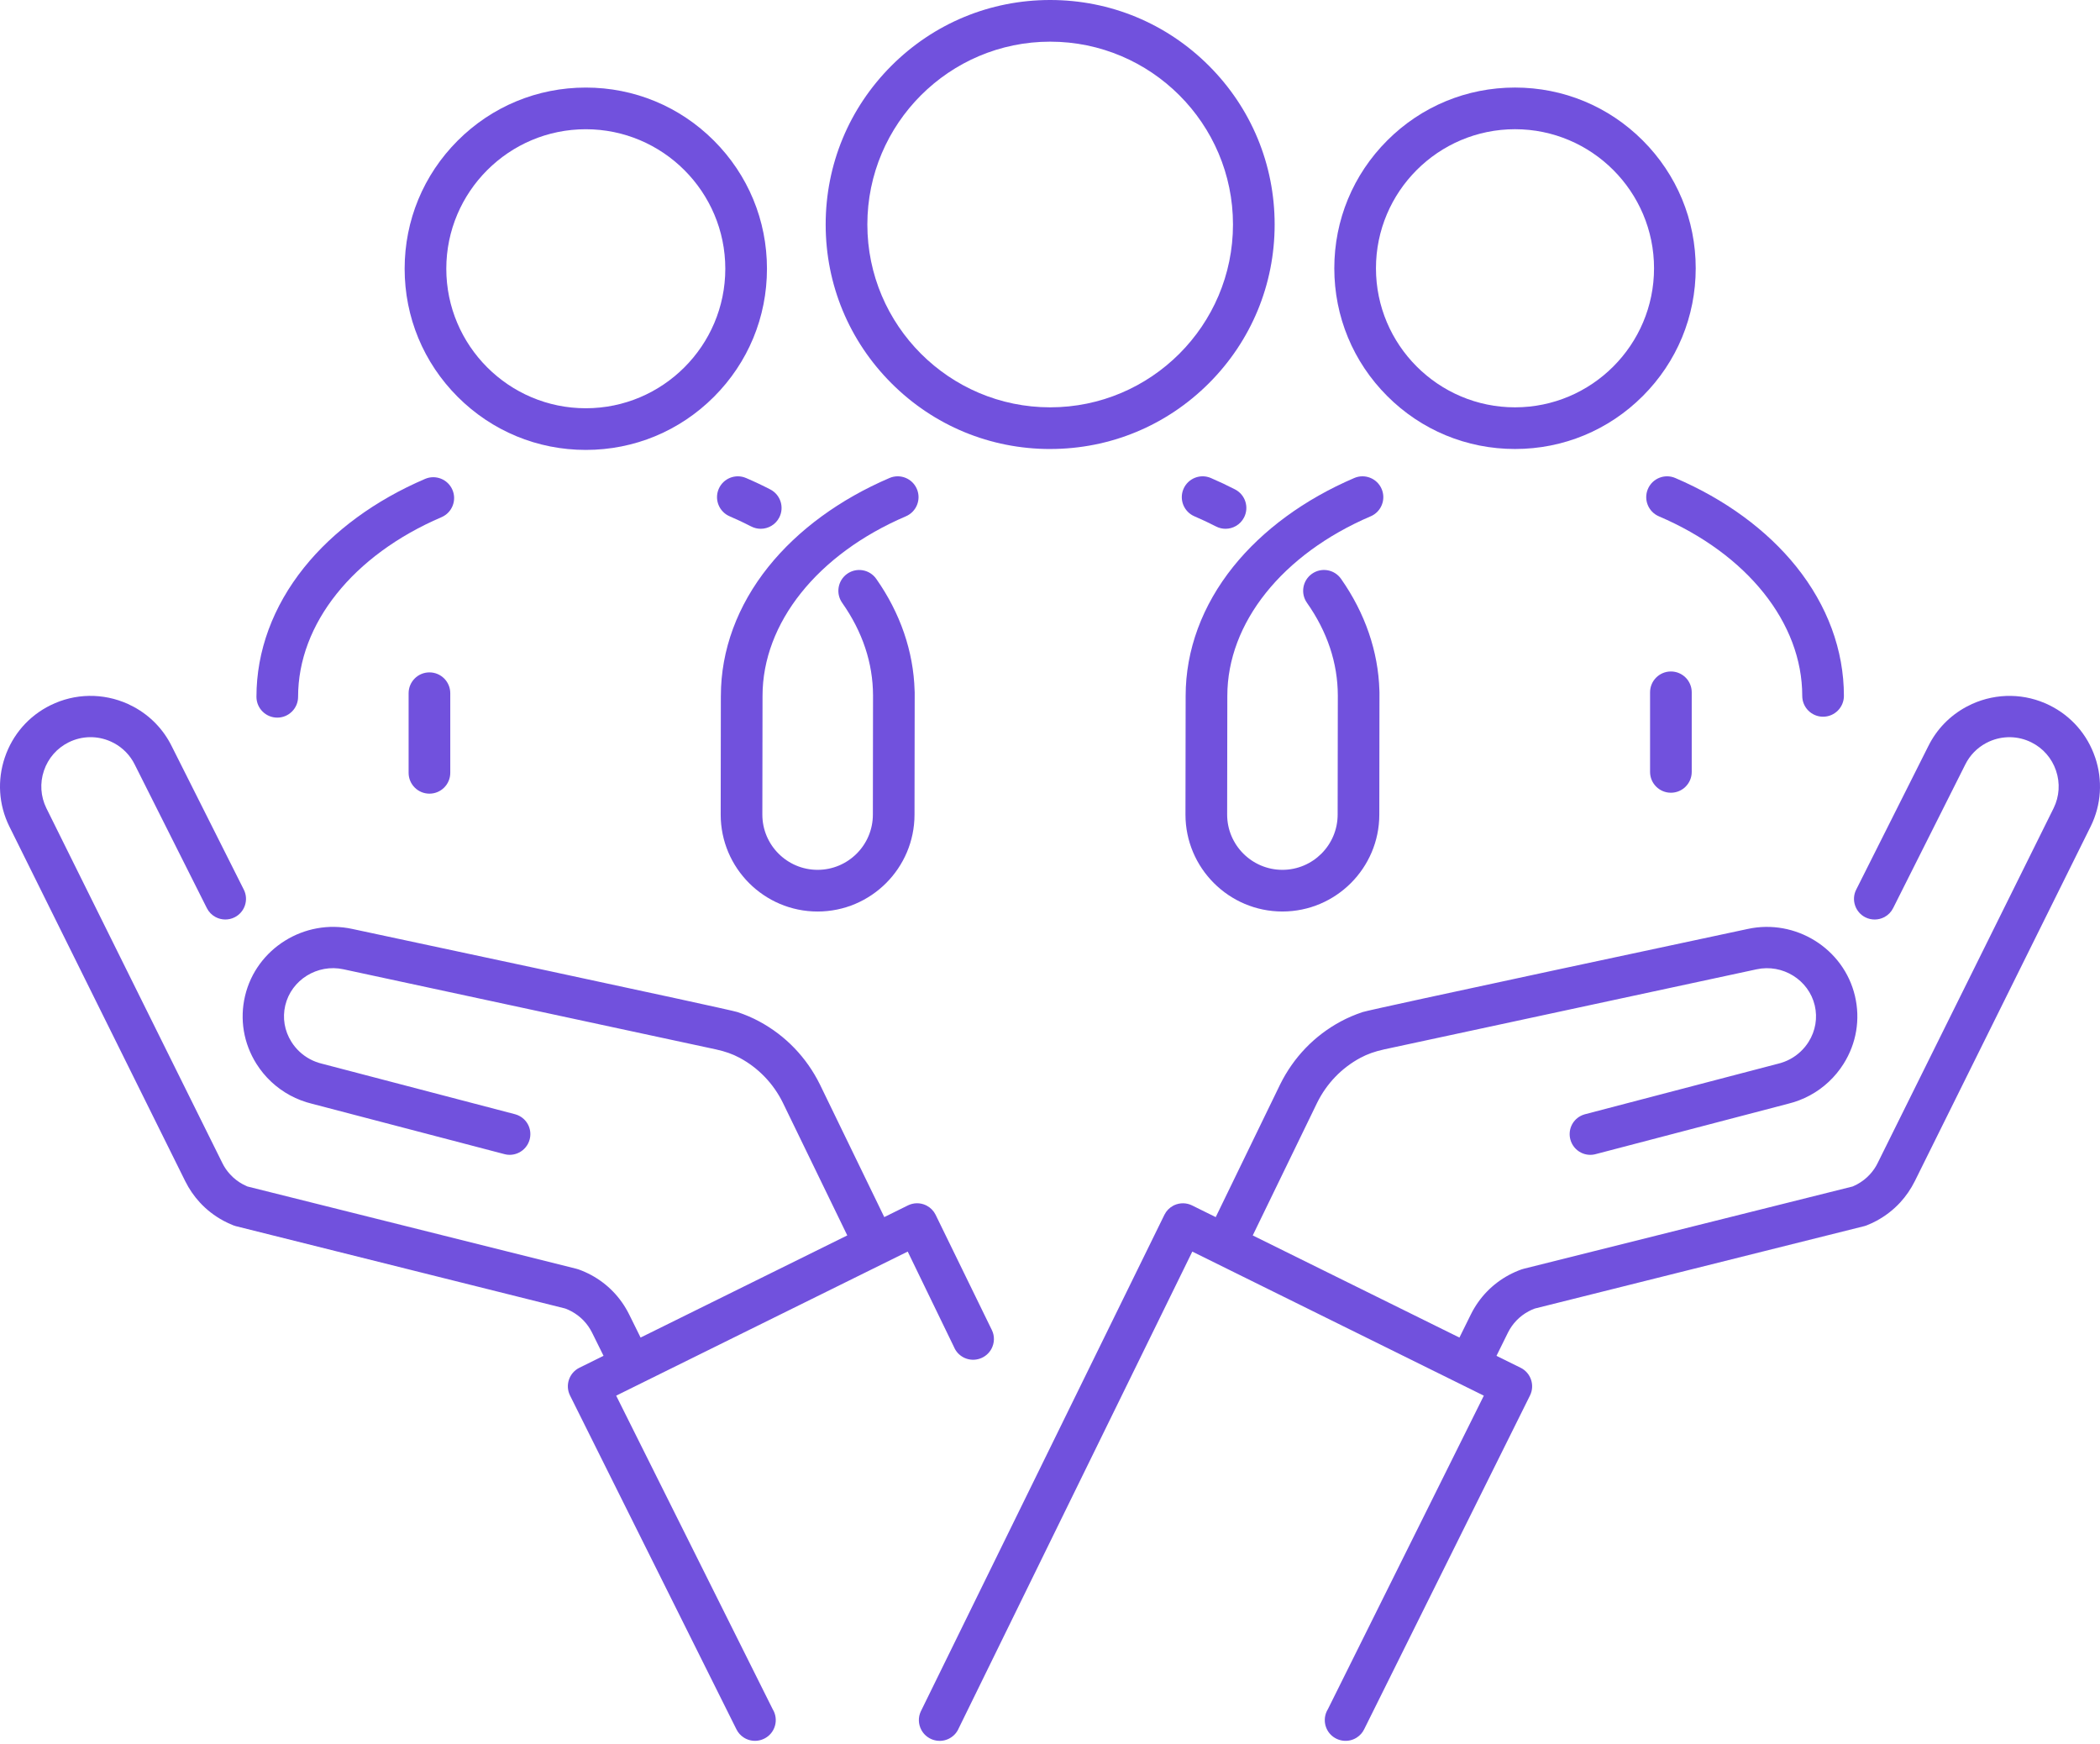
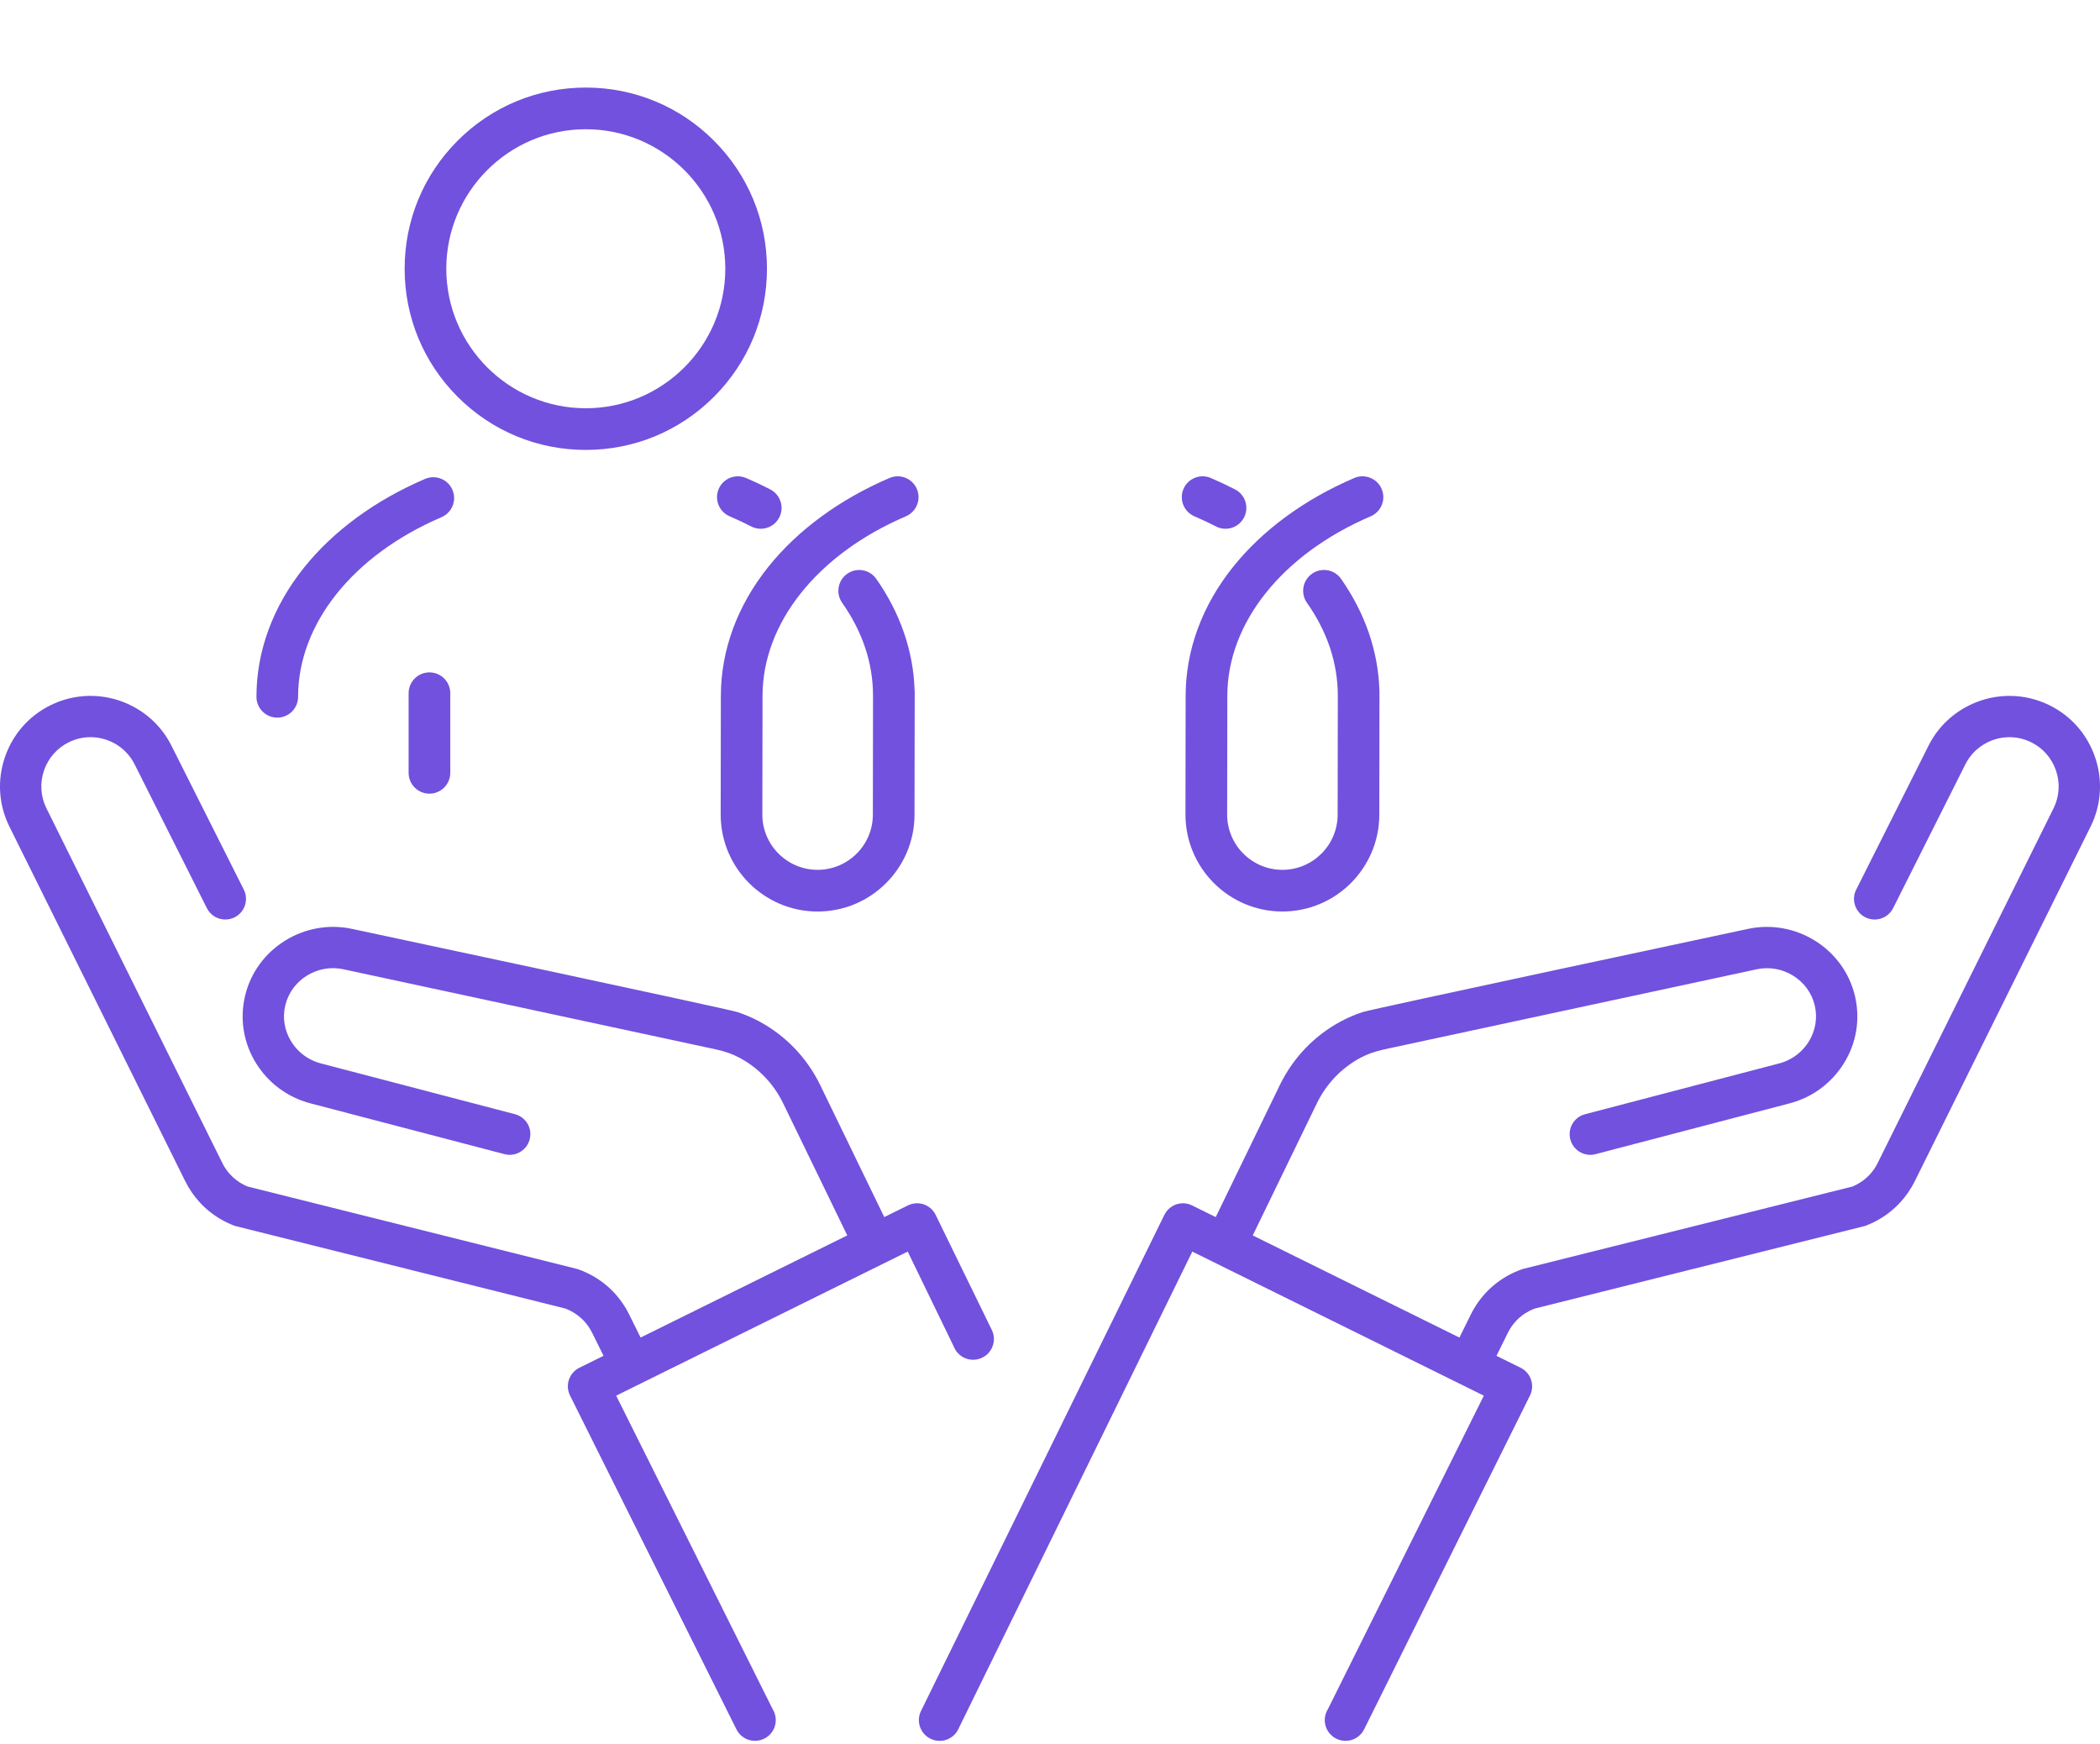
<svg xmlns="http://www.w3.org/2000/svg" width="118" height="98" viewBox="0 0 118 98" fill="none">
-   <path d="M92.597 27.472C92.342 28.066 92.618 28.754 93.212 29.009C98.182 31.135 101.269 35.001 101.269 39.099C101.269 39.745 101.793 40.269 102.439 40.269C103.086 40.269 103.61 39.745 103.61 39.099C103.61 36.531 102.685 34.021 100.936 31.839C99.281 29.776 96.929 28.052 94.133 26.856C93.538 26.602 92.851 26.878 92.597 27.472Z" fill="#7151DD" />
-   <path d="M92.718 38.897V43.37C92.718 44.016 93.242 44.54 93.889 44.54C94.535 44.54 95.059 44.016 95.059 43.37V38.897C95.059 38.251 94.535 37.727 93.889 37.727C93.242 37.727 92.718 38.251 92.718 38.897Z" fill="#7151DD" />
  <path d="M77.02 29.009C77.614 28.754 77.889 28.066 77.635 27.472C77.381 26.878 76.693 26.602 76.099 26.856C73.303 28.053 70.951 29.776 69.296 31.839C67.547 34.021 66.622 36.531 66.622 39.097L66.612 45.766V45.767C66.612 48.77 69.055 51.213 72.058 51.213C75.061 51.213 77.502 48.772 77.504 45.771V45.769L77.513 39.11C77.513 39.106 77.513 39.102 77.513 39.098C77.513 39.09 77.513 39.082 77.513 39.074V38.899C77.513 38.862 77.512 38.826 77.509 38.79C77.445 36.602 76.703 34.441 75.353 32.521C74.981 31.992 74.251 31.865 73.722 32.237C73.193 32.609 73.066 33.339 73.438 33.868C74.584 35.496 75.167 37.248 75.173 39.073L75.163 45.766V45.767C75.163 47.479 73.77 48.872 72.059 48.872C70.347 48.872 68.954 47.479 68.954 45.767L68.964 39.098C68.964 35.001 72.051 31.134 77.02 29.008L77.02 29.009Z" fill="#7151DD" />
  <path d="M67.116 29.009C67.528 29.185 67.935 29.377 68.325 29.578C68.497 29.667 68.681 29.71 68.862 29.71C69.286 29.71 69.695 29.479 69.902 29.077C70.2 28.503 69.975 27.796 69.4 27.499C68.96 27.272 68.501 27.055 68.037 26.856C67.442 26.602 66.754 26.878 66.5 27.472C66.246 28.066 66.521 28.754 67.116 29.009L67.116 29.009Z" fill="#7151DD" />
  <path d="M15.58 40.32C16.226 40.32 16.75 39.796 16.75 39.15C16.75 35.052 19.837 31.186 24.807 29.059C25.401 28.805 25.677 28.117 25.423 27.523C25.168 26.928 24.48 26.653 23.886 26.907C21.091 28.104 18.738 29.826 17.084 31.89C15.335 34.072 14.41 36.582 14.41 39.15C14.41 39.796 14.934 40.32 15.58 40.32H15.58Z" fill="#7151DD" />
  <path d="M24.13 37.778C23.484 37.778 22.96 38.302 22.96 38.949V43.421C22.96 44.068 23.484 44.592 24.13 44.592C24.777 44.592 25.301 44.068 25.301 43.421V38.949C25.301 38.302 24.777 37.778 24.13 37.778Z" fill="#7151DD" />
-   <path d="M85.129 25.227C87.841 25.227 90.39 24.171 92.308 22.253C94.226 20.335 95.283 17.785 95.283 15.073C95.283 12.361 94.226 9.811 92.308 7.893C90.39 5.975 87.841 4.919 85.129 4.919C82.416 4.919 79.866 5.975 77.949 7.893C76.031 9.811 74.975 12.361 74.975 15.073C74.975 17.785 76.031 20.335 77.949 22.253C79.867 24.171 82.416 25.227 85.129 25.227ZM85.129 7.26C89.437 7.26 92.941 10.765 92.941 15.073C92.941 19.381 89.436 22.886 85.129 22.886C80.821 22.886 77.316 19.381 77.316 15.073C77.316 10.765 80.821 7.26 85.129 7.26Z" fill="#7151DD" />
  <path d="M32.916 25.279C35.635 25.279 38.192 24.22 40.114 22.297C42.037 20.375 43.096 17.819 43.096 15.099C43.096 12.38 42.037 9.824 40.114 7.901C38.192 5.979 35.635 4.92 32.916 4.92C30.197 4.92 27.641 5.979 25.718 7.901C23.796 9.824 22.737 12.38 22.737 15.099C22.737 17.819 23.796 20.375 25.718 22.297C27.641 24.22 30.197 25.279 32.916 25.279ZM32.916 7.261C37.239 7.261 40.755 10.777 40.755 15.099C40.755 19.422 37.239 22.938 32.916 22.938C28.594 22.938 25.078 19.422 25.078 15.099C25.078 10.777 28.594 7.261 32.916 7.261Z" fill="#7151DD" />
-   <path d="M59.009 25.227C62.379 25.227 65.546 23.915 67.929 21.533C70.311 19.15 71.623 15.983 71.623 12.613C71.623 9.244 70.311 6.077 67.929 3.694C65.546 1.312 62.379 0 59.009 0C55.64 0 52.472 1.312 50.09 3.694C47.708 6.077 46.395 9.244 46.395 12.614C46.395 15.983 47.708 19.151 50.09 21.533C52.472 23.916 55.64 25.228 59.009 25.228V25.227ZM59.009 2.341C64.674 2.341 69.282 6.949 69.282 12.613C69.282 18.278 64.674 22.886 59.009 22.886C53.345 22.886 48.737 18.278 48.737 12.613C48.737 6.949 53.345 2.341 59.009 2.341Z" fill="#7151DD" />
  <path d="M40.505 39.097L40.496 45.766V45.768C40.496 48.771 42.938 51.214 45.941 51.214C48.944 51.214 51.386 48.772 51.387 45.771V45.769L51.397 39.111C51.397 39.107 51.397 39.102 51.397 39.099C51.397 39.091 51.397 39.083 51.397 39.074V38.899C51.397 38.862 51.395 38.826 51.392 38.791C51.328 36.602 50.587 34.441 49.236 32.522C48.864 31.993 48.134 31.866 47.605 32.238C47.077 32.609 46.95 33.34 47.321 33.868C48.467 35.497 49.05 37.248 49.056 39.073L49.047 45.766V45.768C49.047 47.48 47.654 48.872 45.941 48.872C44.229 48.872 42.837 47.48 42.837 45.768L42.847 39.099C42.847 35.001 45.934 31.135 50.903 29.008C51.497 28.754 51.773 28.066 51.519 27.472C51.265 26.878 50.577 26.602 49.983 26.856C47.187 28.053 44.835 29.776 43.18 31.839C41.431 34.021 40.506 36.531 40.506 39.096L40.505 39.097Z" fill="#7151DD" />
  <path d="M40.384 27.472C40.13 28.066 40.405 28.754 41 29.009C41.412 29.185 41.819 29.377 42.209 29.579C42.381 29.667 42.565 29.71 42.746 29.71C43.17 29.71 43.578 29.479 43.786 29.077C44.083 28.503 43.858 27.797 43.284 27.5C42.844 27.272 42.385 27.055 41.92 26.857C41.326 26.602 40.638 26.878 40.384 27.472V27.472Z" fill="#7151DD" />
  <path d="M53.603 75.678L53.613 75.701C53.717 75.939 53.895 76.134 54.129 76.26C54.152 76.273 54.178 76.285 54.202 76.296C54.758 76.547 55.419 76.323 55.709 75.786C55.884 75.461 55.896 75.071 55.74 74.743L52.57 68.248C52.462 68.032 52.294 67.859 52.082 67.745C52.06 67.733 52.035 67.721 52.01 67.709C51.691 67.565 51.33 67.572 51.017 67.726L49.688 68.383L46.071 60.931C45.32 59.411 44.143 58.187 42.666 57.391C42.285 57.185 41.895 57.018 41.44 56.864C40.95 56.698 20.66 52.377 19.797 52.193C17.104 51.606 14.399 53.294 13.77 55.955C13.46 57.267 13.686 58.622 14.408 59.77C14.877 60.516 15.533 61.129 16.303 61.544C16.686 61.751 17.098 61.909 17.527 62.014L28.344 64.845C28.612 64.918 28.901 64.889 29.154 64.763C29.452 64.616 29.673 64.348 29.76 64.027C29.902 63.504 29.668 62.959 29.192 62.703C29.119 62.663 29.035 62.629 28.951 62.606L18.14 59.777L18.098 59.767C17.858 59.709 17.626 59.621 17.409 59.504C16.987 59.277 16.63 58.942 16.375 58.536C15.986 57.919 15.863 57.192 16.029 56.49C16.369 55.054 17.835 54.143 19.297 54.459C19.505 54.505 40.119 58.936 40.226 58.96C40.753 59.076 41.165 59.222 41.561 59.434C42.615 60.002 43.455 60.875 43.989 61.957L47.609 69.412L35.995 75.151L35.349 73.845C34.878 72.898 34.141 72.135 33.217 71.637C32.986 71.513 32.747 71.407 32.506 71.321C32.466 71.306 32.426 71.295 32.368 71.281C32.188 71.236 14.425 66.794 13.901 66.662L13.889 66.657C13.816 66.625 13.735 66.587 13.652 66.543C13.38 66.397 13.139 66.209 12.935 65.987C12.751 65.788 12.602 65.57 12.491 65.34L2.604 45.404C2.281 44.745 2.233 43.997 2.469 43.3C2.707 42.598 3.202 42.032 3.863 41.705C4.608 41.337 5.472 41.322 6.232 41.666C6.289 41.692 6.348 41.721 6.407 41.752C6.911 42.024 7.312 42.438 7.567 42.949L11.559 50.895C11.57 50.919 11.584 50.946 11.6 50.975L11.624 51.023C11.729 51.235 11.897 51.41 12.111 51.524L12.12 51.529C12.449 51.702 12.844 51.707 13.175 51.543C13.454 51.405 13.662 51.168 13.761 50.875C13.86 50.583 13.84 50.271 13.705 49.995L9.643 41.914C9.175 40.973 8.437 40.212 7.51 39.712C7.407 39.656 7.299 39.602 7.19 39.553C5.792 38.922 4.204 38.948 2.835 39.625C1.619 40.225 0.709 41.266 0.272 42.555C-0.162 43.838 -0.075 45.211 0.519 46.422L10.408 66.365C10.626 66.803 10.9 67.203 11.224 67.555C11.605 67.97 12.053 68.317 12.556 68.588C12.733 68.684 12.918 68.77 13.109 68.845L13.152 68.86C13.152 68.86 13.155 68.862 13.157 68.862L13.213 68.879C13.221 68.882 13.23 68.885 13.235 68.887L13.265 68.895L31.74 73.514L31.788 73.53C31.895 73.571 32.004 73.621 32.112 73.679C32.614 73.949 33.015 74.364 33.27 74.877L33.913 76.177L32.555 76.848C31.983 77.131 31.746 77.826 32.026 78.399L41.378 97.158C41.469 97.347 41.611 97.507 41.791 97.623C41.818 97.64 41.845 97.656 41.873 97.671C41.895 97.683 41.92 97.695 41.945 97.707C42.501 97.957 43.162 97.733 43.451 97.197C43.608 96.906 43.634 96.561 43.522 96.25C43.496 96.177 43.463 96.106 43.423 96.041L43.416 96.029L34.623 78.415L51.005 70.32L53.603 75.678V75.678Z" fill="#7151DD" />
  <path d="M117.727 42.556C117.291 41.267 116.38 40.227 115.164 39.626C113.795 38.949 112.208 38.923 110.809 39.554C110.701 39.604 110.593 39.657 110.489 39.713C109.562 40.213 108.824 40.974 108.356 41.915L104.295 49.996C104.159 50.272 104.14 50.584 104.239 50.876C104.338 51.169 104.546 51.407 104.824 51.544C105.156 51.708 105.55 51.703 105.879 51.53L105.888 51.526C106.102 51.411 106.27 51.237 106.375 51.024L106.4 50.976C106.416 50.947 106.429 50.92 106.44 50.896L110.432 42.95C110.687 42.439 111.089 42.024 111.593 41.753C111.651 41.722 111.71 41.693 111.767 41.667C112.528 41.324 113.391 41.338 114.136 41.706C114.798 42.033 115.293 42.599 115.53 43.301C115.766 43.998 115.718 44.746 115.395 45.405L105.509 65.341C105.399 65.571 105.25 65.788 105.066 65.988C104.862 66.21 104.62 66.397 104.349 66.544C104.265 66.588 104.185 66.626 104.111 66.658L104.099 66.663C103.576 66.795 85.812 71.237 85.632 71.282C85.575 71.296 85.535 71.308 85.495 71.322C85.254 71.408 85.014 71.514 84.784 71.638C83.86 72.136 83.122 72.899 82.651 73.846L82.006 75.152L70.392 69.413L74.011 61.958C74.546 60.876 75.385 60.003 76.439 59.436C76.835 59.224 77.247 59.077 77.774 58.961C77.881 58.937 98.495 54.505 98.703 54.461C100.165 54.144 101.632 55.055 101.972 56.491C102.137 57.193 102.015 57.92 101.626 58.537C101.371 58.943 101.013 59.278 100.592 59.505C100.374 59.622 100.143 59.71 99.902 59.768L99.86 59.778L89.05 62.607C88.966 62.63 88.882 62.664 88.808 62.704C88.333 62.96 88.099 63.505 88.241 64.028C88.328 64.349 88.549 64.618 88.846 64.765C89.1 64.89 89.388 64.919 89.657 64.846L100.474 62.015C100.902 61.91 101.314 61.752 101.698 61.545C102.468 61.13 103.123 60.517 103.592 59.771C104.314 58.624 104.541 57.269 104.23 55.956C103.601 53.295 100.897 51.607 98.204 52.194C97.34 52.378 77.051 56.7 76.561 56.865C76.106 57.019 75.716 57.187 75.335 57.392C73.857 58.188 72.68 59.412 71.93 60.932L68.312 68.384L66.983 67.727C66.67 67.573 66.309 67.567 65.99 67.71C65.965 67.722 65.941 67.734 65.918 67.746C65.707 67.86 65.538 68.034 65.431 68.249L51.74 96.156C51.585 96.484 51.597 96.874 51.772 97.198C52.061 97.735 52.722 97.959 53.278 97.709C53.302 97.697 53.328 97.685 53.351 97.672C53.585 97.546 53.764 97.352 53.867 97.113L66.996 70.321L83.377 78.416L74.615 96.03L74.608 96.042C74.568 96.108 74.534 96.178 74.508 96.251C74.397 96.563 74.423 96.907 74.579 97.198C74.868 97.734 75.53 97.958 76.085 97.708C76.11 97.696 76.135 97.684 76.157 97.672C76.186 97.657 76.213 97.641 76.239 97.624C76.419 97.508 76.561 97.349 76.653 97.159L85.974 78.4C86.254 77.828 86.017 77.132 85.446 76.849L84.088 76.179L84.73 74.878C84.985 74.365 85.386 73.95 85.888 73.68C85.996 73.622 86.105 73.572 86.212 73.531L86.261 73.516L104.736 68.896L104.766 68.888C104.771 68.886 104.78 68.883 104.788 68.881L104.843 68.863C104.843 68.863 104.847 68.862 104.849 68.862L104.892 68.846C105.082 68.771 105.268 68.685 105.444 68.59C105.947 68.318 106.396 67.971 106.777 67.556C107.1 67.204 107.375 66.803 107.593 66.366L117.481 46.423C118.075 45.212 118.162 43.839 117.728 42.556H117.727Z" fill="#7151DD" />
</svg>